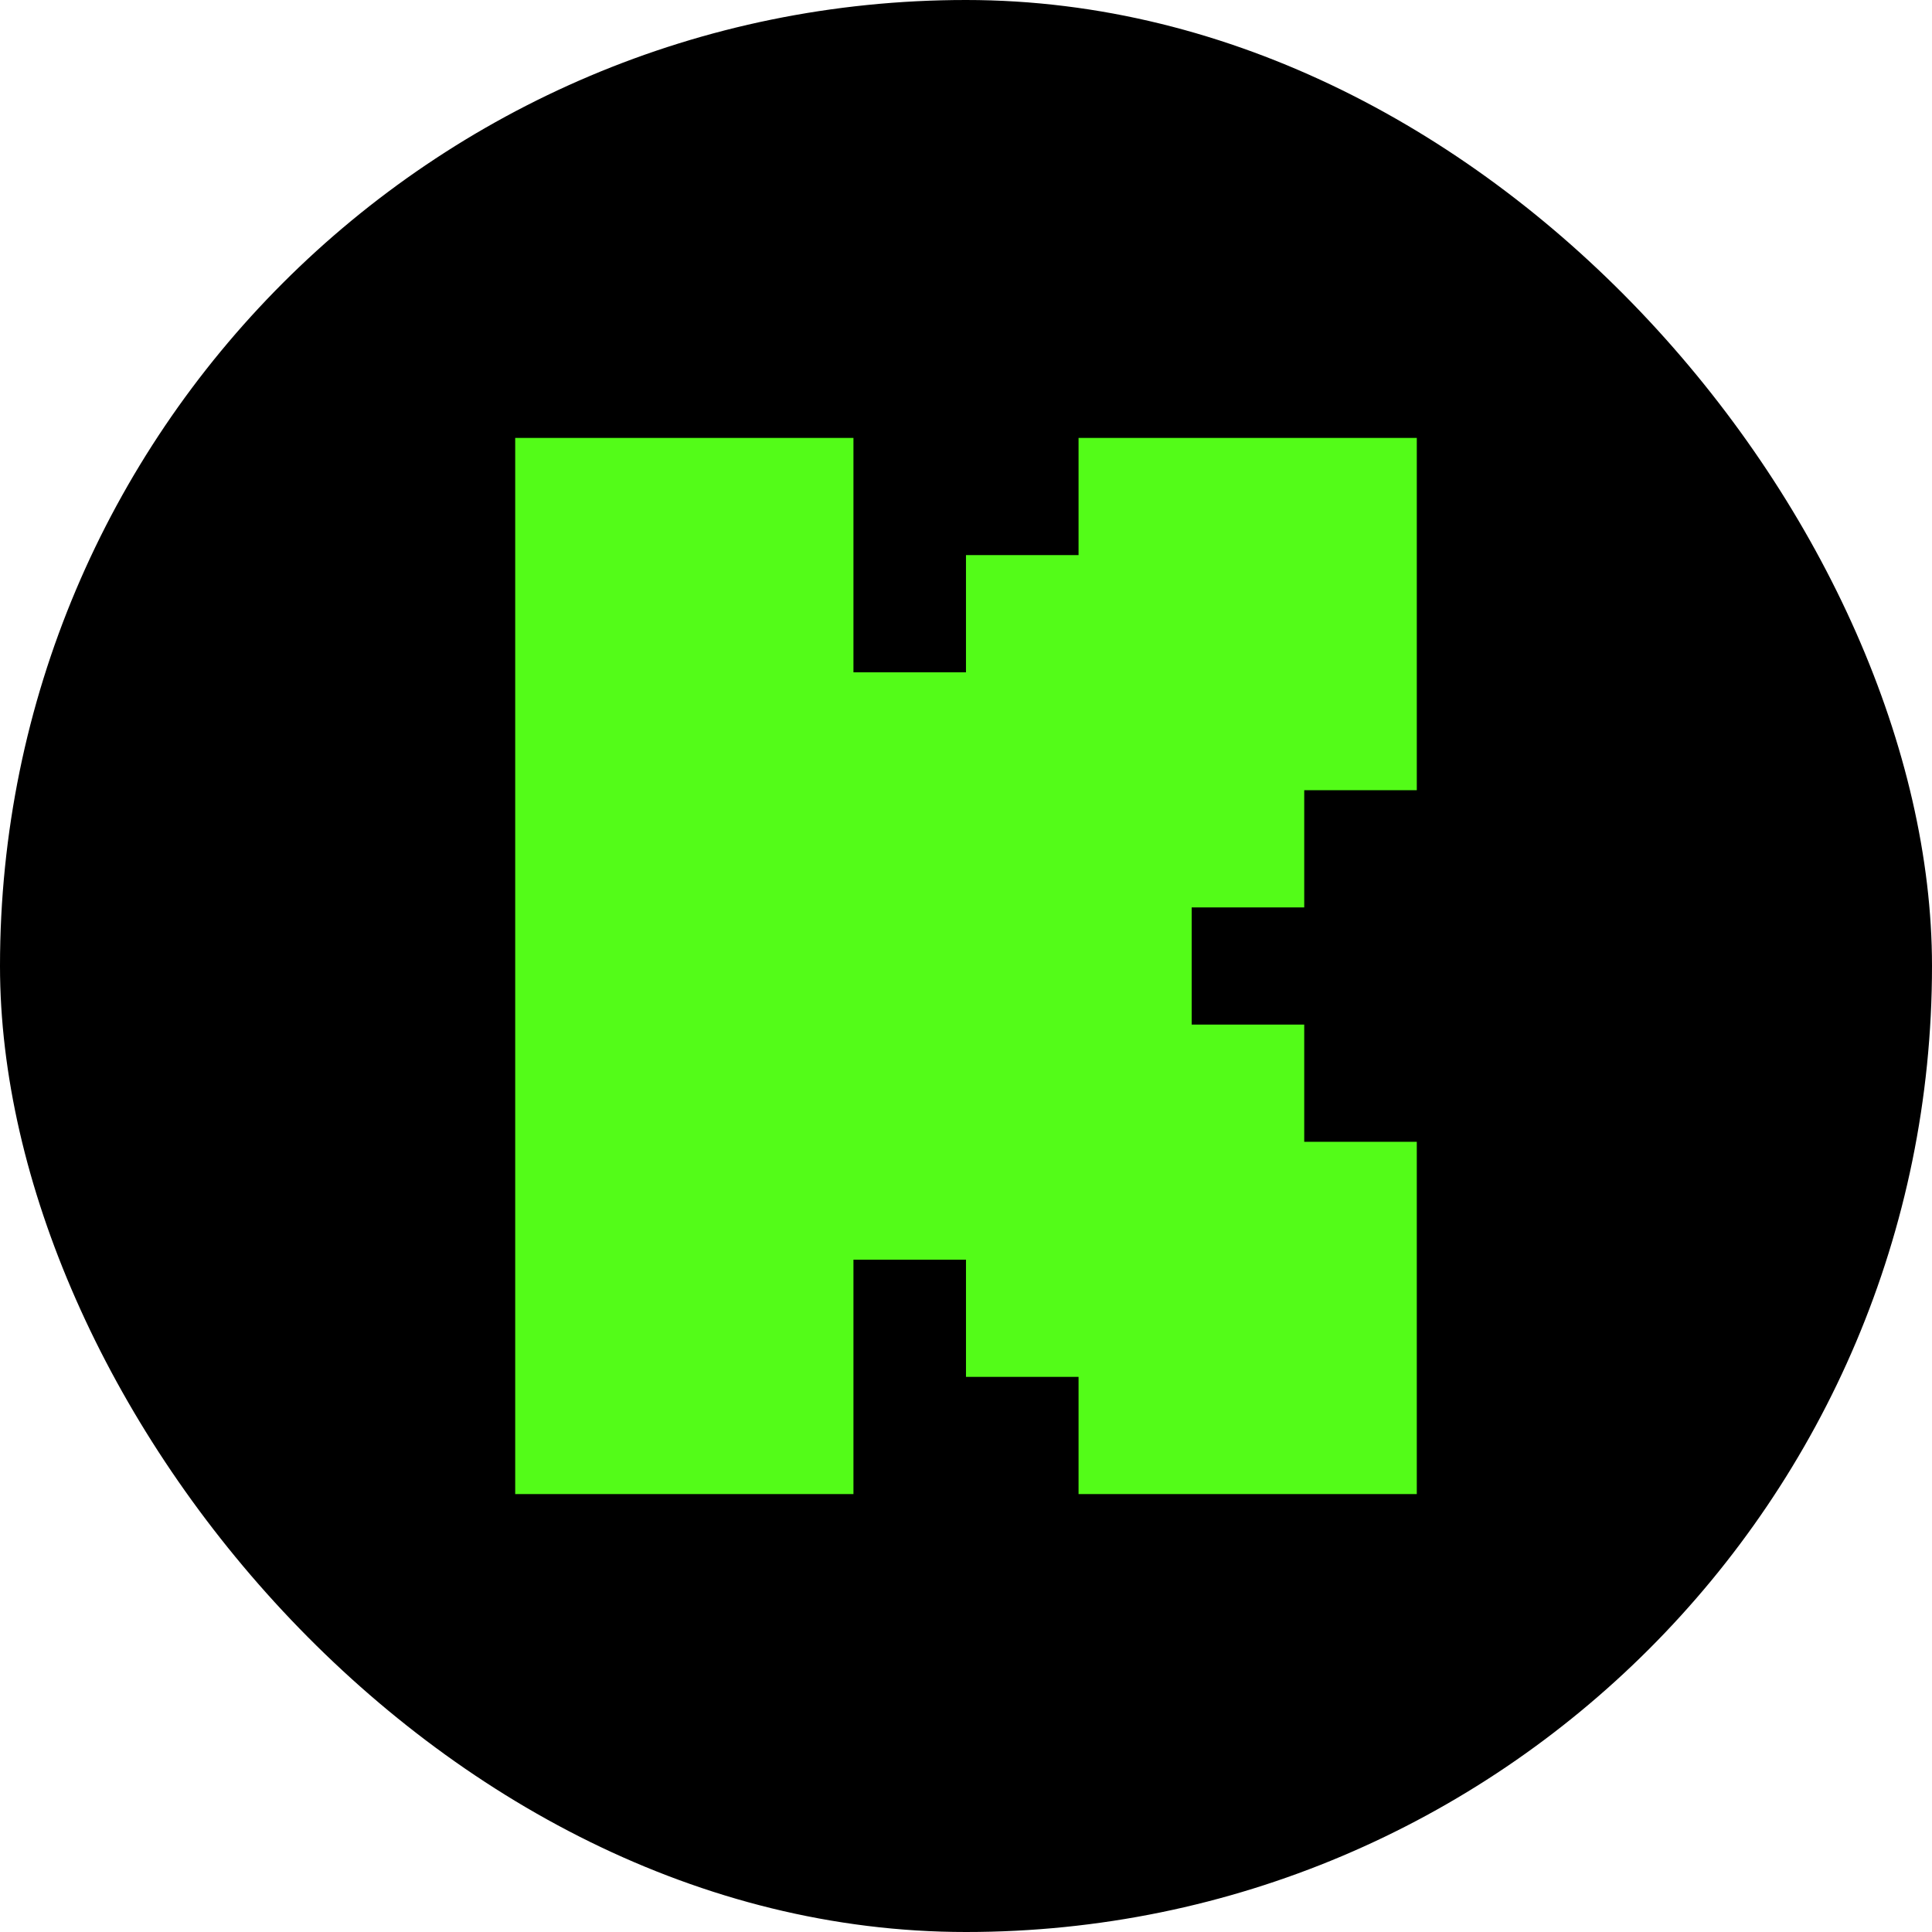
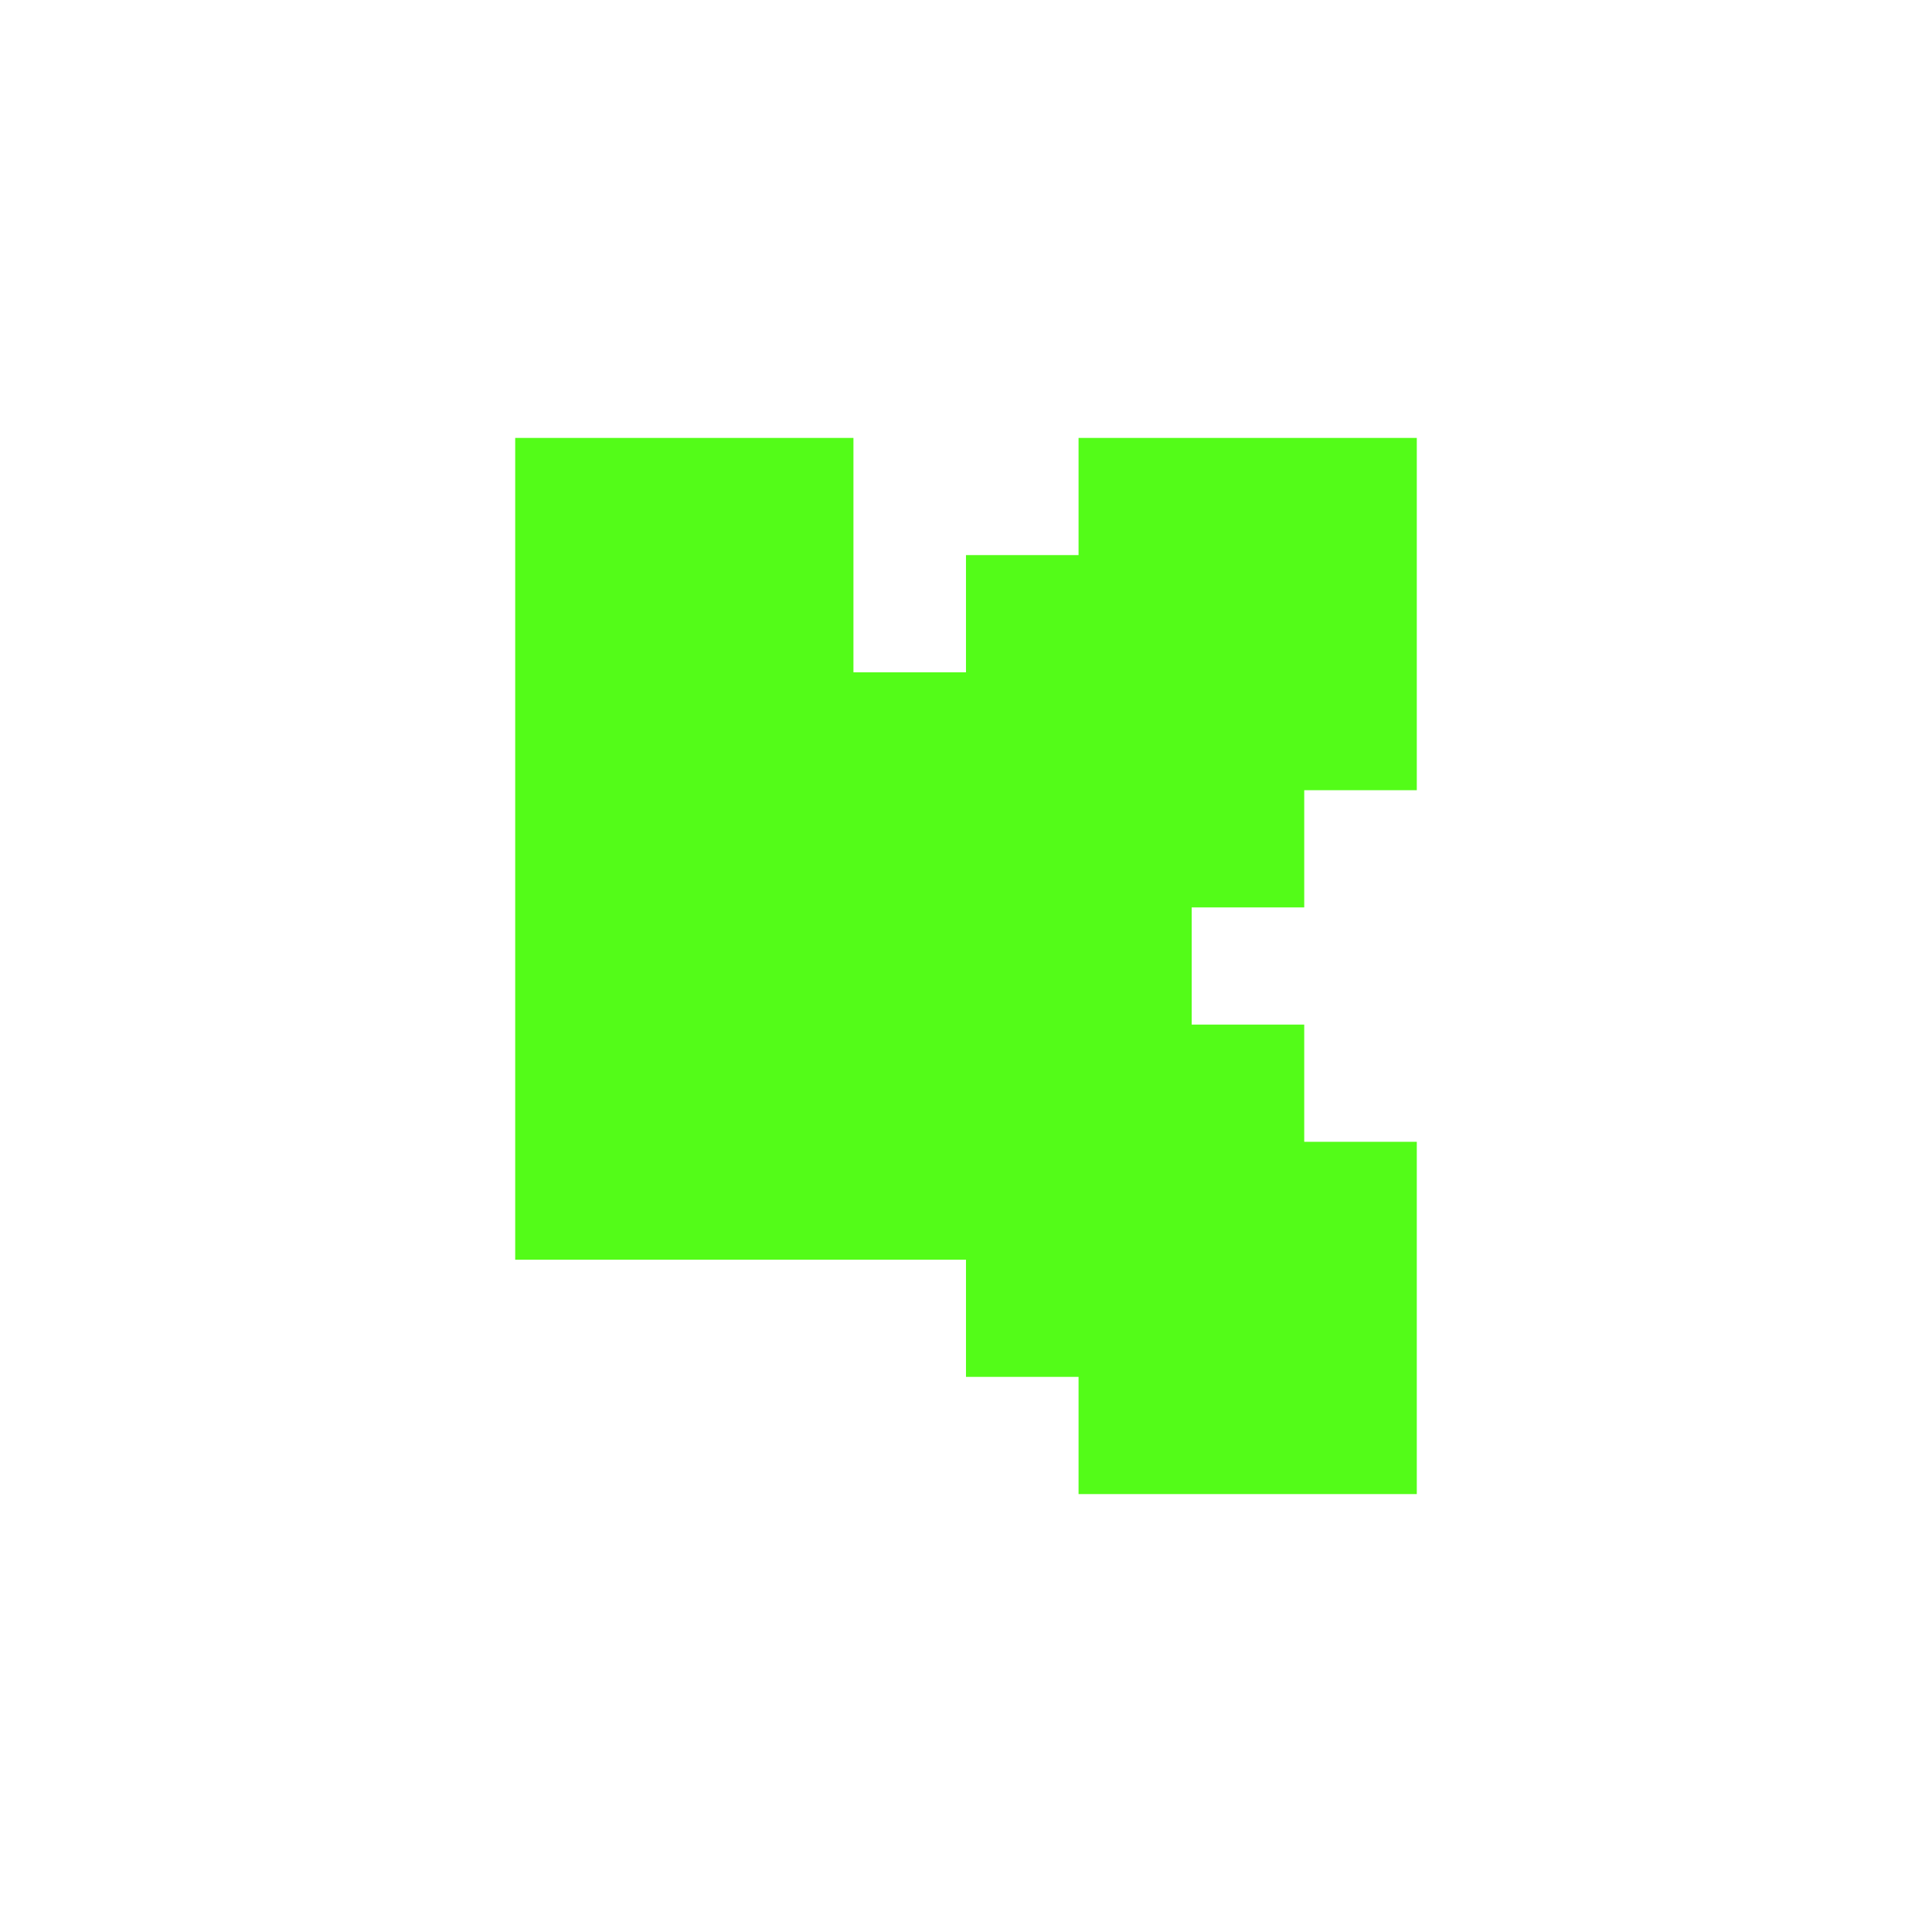
<svg xmlns="http://www.w3.org/2000/svg" width="600" height="600" viewBox="0 0 600 600" fill="none">
-   <rect width="600" height="600" rx="300" fill="black" />
-   <path fill-rule="evenodd" clip-rule="evenodd" d="M160 136H265.046V208.789H299.993V172.389H334.954V136H440V245.405H405.04V281.806H370.091V318.194H405.039V354.595H439.999V464H334.955V427.599H299.995V391.211H265.046V464H160V136Z" fill="#53FC18" />
+   <path fill-rule="evenodd" clip-rule="evenodd" d="M160 136H265.046V208.789H299.993V172.389H334.954V136H440V245.405H405.04V281.806H370.091V318.194H405.039V354.595H439.999V464H334.955V427.599H299.995V391.211H265.046H160V136Z" fill="#53FC18" />
</svg>